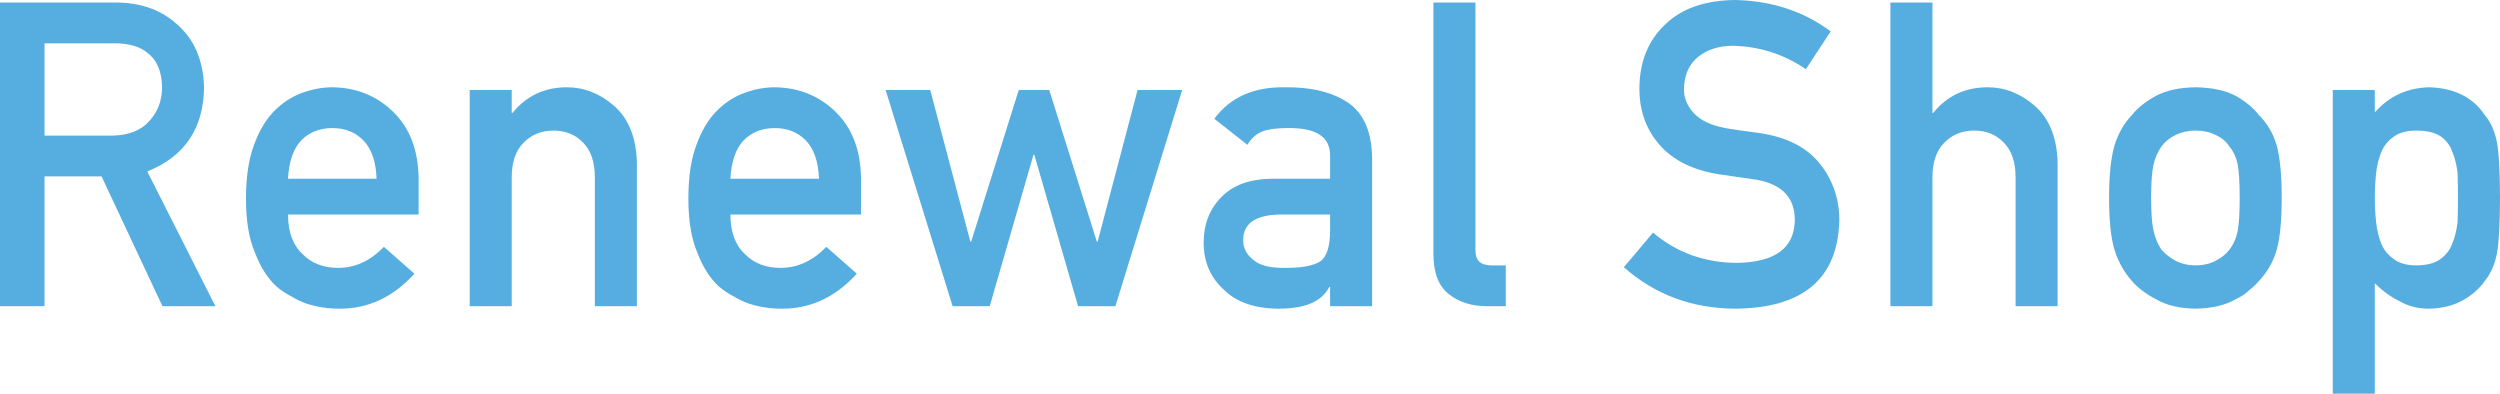
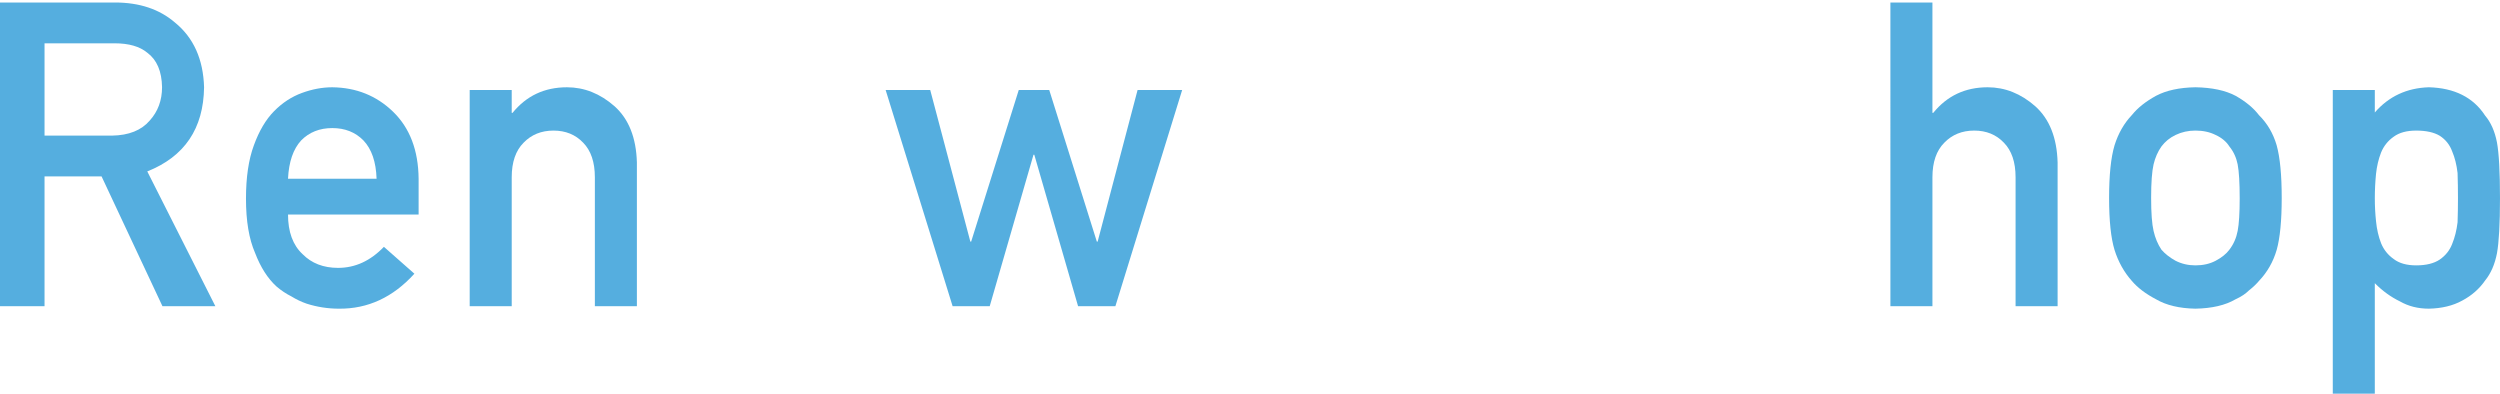
<svg xmlns="http://www.w3.org/2000/svg" id="_レイヤー_2" data-name="レイヤー 2" viewBox="0 0 410.252 64.6">
  <defs>
    <style>
      .cls-1 {
        fill: #55aedf;
      }
    </style>
  </defs>
  <g id="main">
    <g>
      <path class="cls-1" d="m0,.41h18.859c4.021,0,7.303,1.094,9.844,3.281,3.058,2.484,4.653,6.027,4.786,10.63-.088,6.768-3.195,11.371-9.321,13.809l11.172,22.114h-8.683l-9.99-21.297H7.308v21.297H0V.41Zm7.308,21.844h11.085c2.744-.045,4.802-.867,6.174-2.467,1.35-1.485,2.025-3.313,2.025-5.484-.044-2.604-.852-4.489-2.423-5.654-1.239-1.028-3.031-1.542-5.377-1.542H7.308v15.147Z" />
      <path class="cls-1" d="m47.264,35.202c0,2.851.795,5.017,2.385,6.499,1.479,1.505,3.423,2.257,5.831,2.257,2.805,0,5.311-1.151,7.52-3.454l5.002,4.411c-3.508,3.872-7.634,5.784-12.378,5.739-1.81,0-3.575-.273-5.296-.82-.861-.296-1.699-.694-2.515-1.196-.861-.433-1.667-.968-2.416-1.606-1.457-1.321-2.637-3.167-3.542-5.537-.993-2.278-1.489-5.24-1.489-8.887,0-3.509.43-6.426,1.291-8.75.86-2.369,1.963-4.238,3.309-5.605,1.368-1.39,2.901-2.393,4.601-3.008,1.676-.615,3.331-.923,4.964-.923,3.927.046,7.247,1.379,9.961,4,2.758,2.667,4.159,6.336,4.203,11.008v5.873h-21.431Zm14.533-5.873c-.089-2.771-.808-4.865-2.157-6.285-1.328-1.351-3.031-2.026-5.11-2.026s-3.783.676-5.11,2.026c-1.305,1.42-2.024,3.515-2.157,6.285h14.533Z" />
      <path class="cls-1" d="m77.075,14.766h6.898v3.76h.132c2.271-2.803,5.248-4.204,8.931-4.204,2.845,0,5.447,1.037,7.807,3.11,2.337,2.097,3.561,5.173,3.671,9.229v23.584h-6.897v-21.15c0-2.486-.641-4.38-1.921-5.682-1.258-1.323-2.881-1.984-4.868-1.984s-3.621.661-4.901,1.984c-1.303,1.302-1.954,3.195-1.954,5.682v21.15h-6.897V14.766Z" />
-       <path class="cls-1" d="m119.861,35.202c0,2.851.795,5.017,2.385,6.499,1.479,1.505,3.423,2.257,5.831,2.257,2.805,0,5.311-1.151,7.52-3.454l5.002,4.411c-3.508,3.872-7.634,5.784-12.378,5.739-1.81,0-3.575-.273-5.296-.82-.861-.296-1.699-.694-2.515-1.196-.861-.433-1.667-.968-2.416-1.606-1.457-1.321-2.637-3.167-3.542-5.537-.993-2.278-1.489-5.24-1.489-8.887,0-3.509.43-6.426,1.291-8.75.86-2.369,1.963-4.238,3.309-5.605,1.368-1.39,2.901-2.393,4.601-3.008,1.676-.615,3.331-.923,4.964-.923,3.927.046,7.247,1.379,9.961,4,2.758,2.667,4.159,6.336,4.203,11.008v5.873h-21.431Zm14.533-5.873c-.089-2.771-.808-4.865-2.157-6.285-1.328-1.351-3.031-2.026-5.11-2.026s-3.783.676-5.11,2.026c-1.305,1.42-2.024,3.515-2.157,6.285h14.533Z" />
      <path class="cls-1" d="m169.731,25.388h-.133l-7.184,24.856h-6.091l-10.991-35.479h7.316l6.587,24.886h.133l7.813-24.886h4.999l7.812,24.886h.132l6.555-24.886h7.316l-10.958,35.479h-6.125l-7.184-24.856Z" />
-       <path class="cls-1" d="m218.271,47.102h-.133c-.64,1.207-1.632,2.096-2.978,2.665-1.324.591-3.155.888-5.493.888-3.839-.046-6.794-1.093-8.868-3.144-2.185-2.005-3.276-4.568-3.276-7.689,0-2.984.948-5.457,2.845-7.416,1.897-2.005,4.677-3.03,8.339-3.076h9.563v-3.743c.045-3.137-2.305-4.659-7.051-4.568-1.722,0-3.079.183-4.072.549-1.038.436-1.854,1.168-2.45,2.198l-5.429-4.277c2.624-3.535,6.494-5.257,11.61-5.166,4.322-.045,7.773.798,10.353,2.529,2.58,1.777,3.892,4.831,3.936,9.16v24.233h-6.897v-3.143Zm0-11.899h-8.291c-4.025.091-6.015,1.517-5.969,4.275,0,1.209.52,2.234,1.559,3.078.995.936,2.642,1.402,4.941,1.402,2.896.046,4.941-.308,6.135-1.06,1.083-.753,1.625-2.463,1.625-5.131v-2.565Z" />
-       <path class="cls-1" d="m235.225.41h6.897v40.709c0,1.619.863,2.429,2.589,2.429h2.391v6.696h-3.077c-2.515,0-4.588-.646-6.22-1.94-1.721-1.316-2.581-3.529-2.581-6.639V.41Z" />
-       <path class="cls-1" d="m271.266,38.171c3.843,3.266,8.416,4.922,13.717,4.967,6.273-.091,9.454-2.405,9.543-6.944.045-3.717-2.052-5.952-6.292-6.705-1.943-.273-4.073-.581-6.391-.924-4.15-.706-7.308-2.291-9.47-4.755-2.23-2.531-3.345-5.61-3.345-9.236,0-4.355,1.4-7.868,4.201-10.536,2.712-2.646,6.56-3.991,11.543-4.037,5.998.137,11.213,1.853,15.646,5.147l-4.074,6.205c-3.622-2.466-7.608-3.744-11.959-3.836-2.252,0-4.129.581-5.631,1.744-1.568,1.209-2.375,3.011-2.418,5.405,0,1.437.541,2.736,1.623,3.9,1.082,1.186,2.815,2.007,5.199,2.463,1.324.228,3.134.49,5.431.786,4.526.639,7.87,2.315,10.034,5.029,2.141,2.668,3.212,5.771,3.212,9.305-.242,9.533-5.888,14.368-16.938,14.505-7.146,0-13.288-2.267-18.426-6.803l4.796-5.681Z" />
      <path class="cls-1" d="m310.215.41h6.898v18.115h.132c2.271-2.803,5.248-4.204,8.931-4.204,2.845,0,5.447,1.037,7.807,3.11,2.337,2.097,3.561,5.173,3.671,9.229v23.584h-6.897v-21.15c0-2.486-.641-4.38-1.921-5.682-1.258-1.323-2.881-1.984-4.868-1.984s-3.621.661-4.901,1.984c-1.303,1.302-1.954,3.195-1.954,5.682v21.15h-6.897V.41Z" />
      <path class="cls-1" d="m346.104,32.471c0-3.744.298-6.62.894-8.629.618-1.963,1.567-3.617,2.847-4.965.949-1.179,2.273-2.232,3.973-3.162,1.677-.884,3.83-1.349,6.456-1.394,2.715.046,4.911.513,6.589,1.401,1.655.935,2.935,1.994,3.84,3.179,1.364,1.345,2.332,2.997,2.904,4.956.55,2.006.825,4.877.825,8.613s-.276,6.586-.827,8.545c-.573,1.96-1.544,3.657-2.912,5.093-.442.524-.982,1.037-1.622,1.538-.573.57-1.312,1.06-2.217,1.47-1.677.98-3.872,1.492-6.585,1.538-2.625-.046-4.777-.558-6.454-1.538-1.699-.889-3.022-1.891-3.971-3.008-1.28-1.436-2.229-3.133-2.846-5.093-.596-1.959-.893-4.808-.893-8.545Zm21.431.068c0-2.538-.111-4.39-.332-5.556-.222-1.12-.675-2.104-1.361-2.95-.508-.8-1.26-1.428-2.256-1.886-.952-.479-2.058-.72-3.318-.72-1.173,0-2.256.24-3.252.72-.951.458-1.725,1.086-2.322,1.886-.598.847-1.029,1.83-1.294,2.95-.266,1.166-.398,2.995-.398,5.487,0,2.47.133,4.275.398,5.419.265,1.166.697,2.194,1.294,3.087.597.686,1.371,1.291,2.322,1.817.996.503,2.079.754,3.252.754,1.26,0,2.366-.251,3.318-.754.996-.526,1.748-1.132,2.256-1.817.686-.893,1.139-1.921,1.361-3.087.221-1.144.332-2.927.332-5.351Z" />
      <path class="cls-1" d="m382.812,14.766h6.897v3.691c2.294-2.643,5.25-4.021,8.868-4.136,4.213.114,7.291,1.664,9.232,4.648.946,1.117,1.595,2.587,1.947,4.409.33,1.801.495,4.854.495,9.16,0,4.193-.166,7.201-.496,9.023-.353,1.823-1.003,3.315-1.951,4.478-.949,1.367-2.195,2.461-3.738,3.281-1.522.844-3.352,1.287-5.491,1.333-1.765,0-3.342-.396-4.731-1.189-1.5-.726-2.877-1.724-4.135-2.993v18.128h-6.897V14.766Zm13.687,28.782c1.634,0,2.925-.319,3.875-.96.95-.663,1.623-1.509,2.021-2.538.441-1.074.739-2.263.894-3.566.044-1.28.066-2.596.066-3.944,0-1.417-.022-2.801-.066-4.149-.155-1.35-.453-2.538-.894-3.567-.397-1.074-1.071-1.92-2.021-2.538-.949-.571-2.241-.856-3.875-.856-1.545,0-2.771.331-3.676.994-.95.663-1.646,1.532-2.086,2.606-.42,1.075-.695,2.241-.828,3.498-.132,1.327-.199,2.664-.199,4.013,0,1.258.066,2.516.199,3.772.133,1.327.408,2.526.828,3.602.441,1.074,1.137,1.943,2.086,2.605.905.687,2.13,1.029,3.676,1.029Z" />
    </g>
  </g>
</svg>